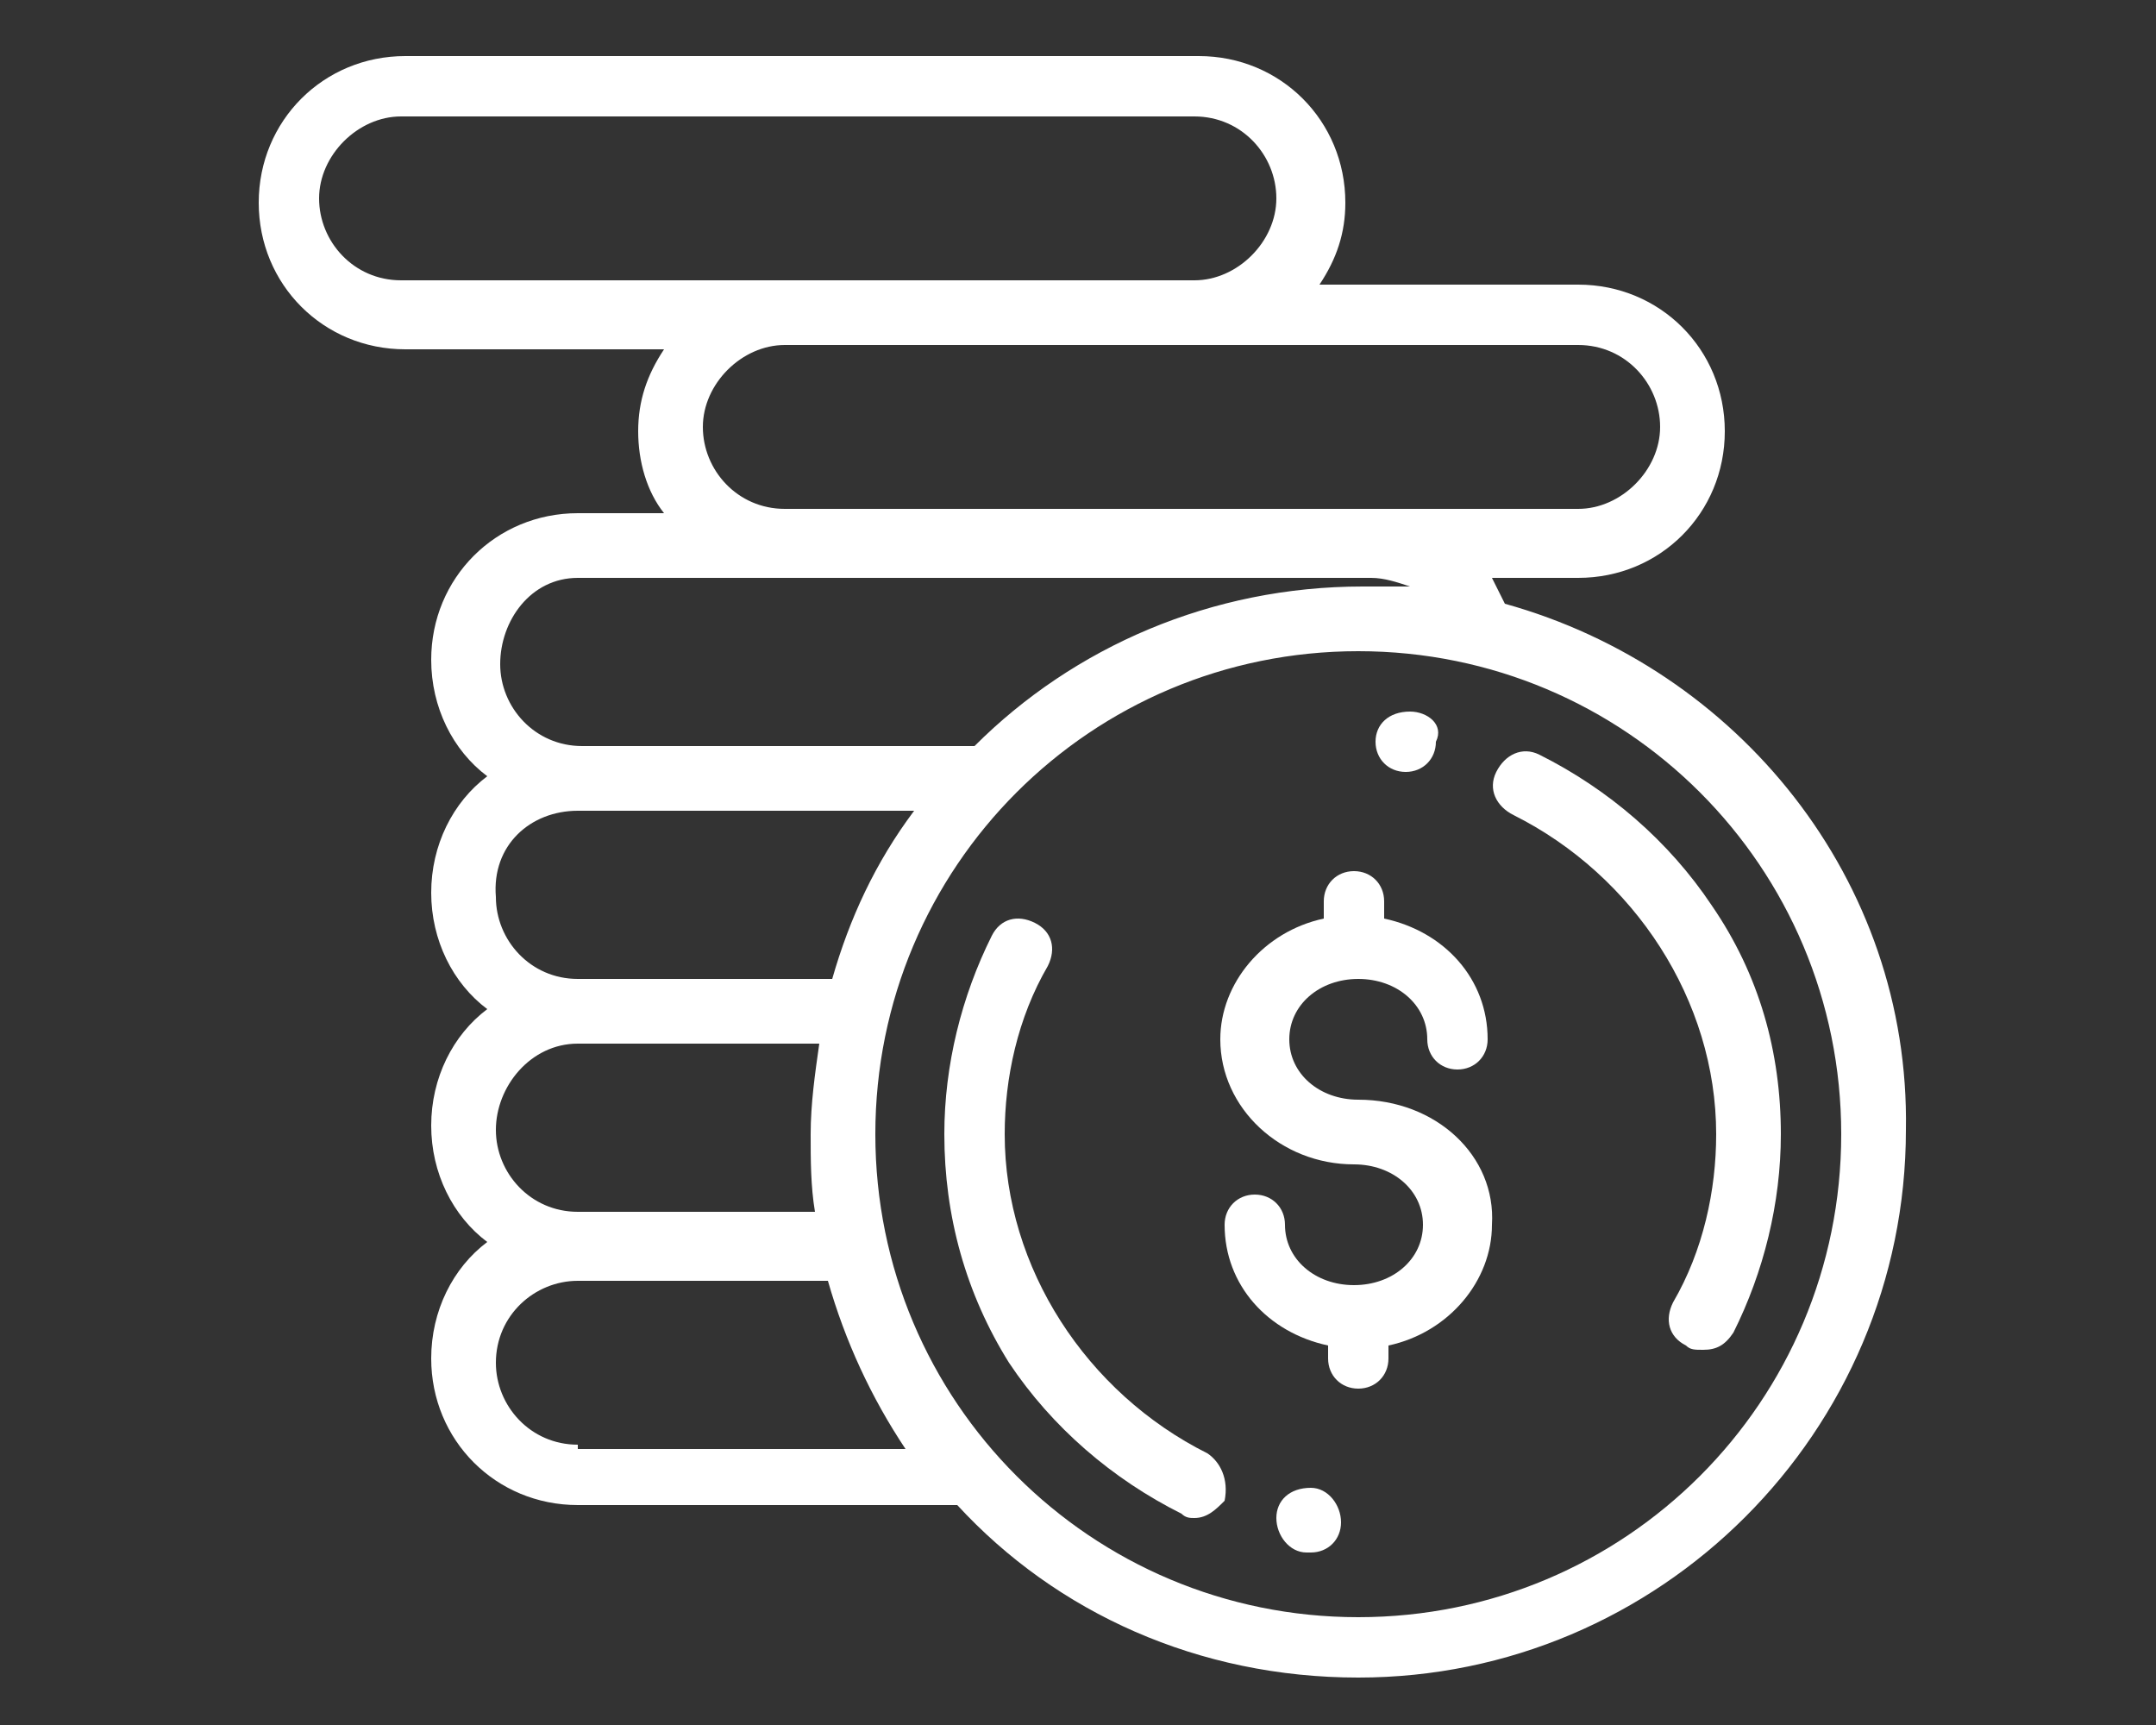
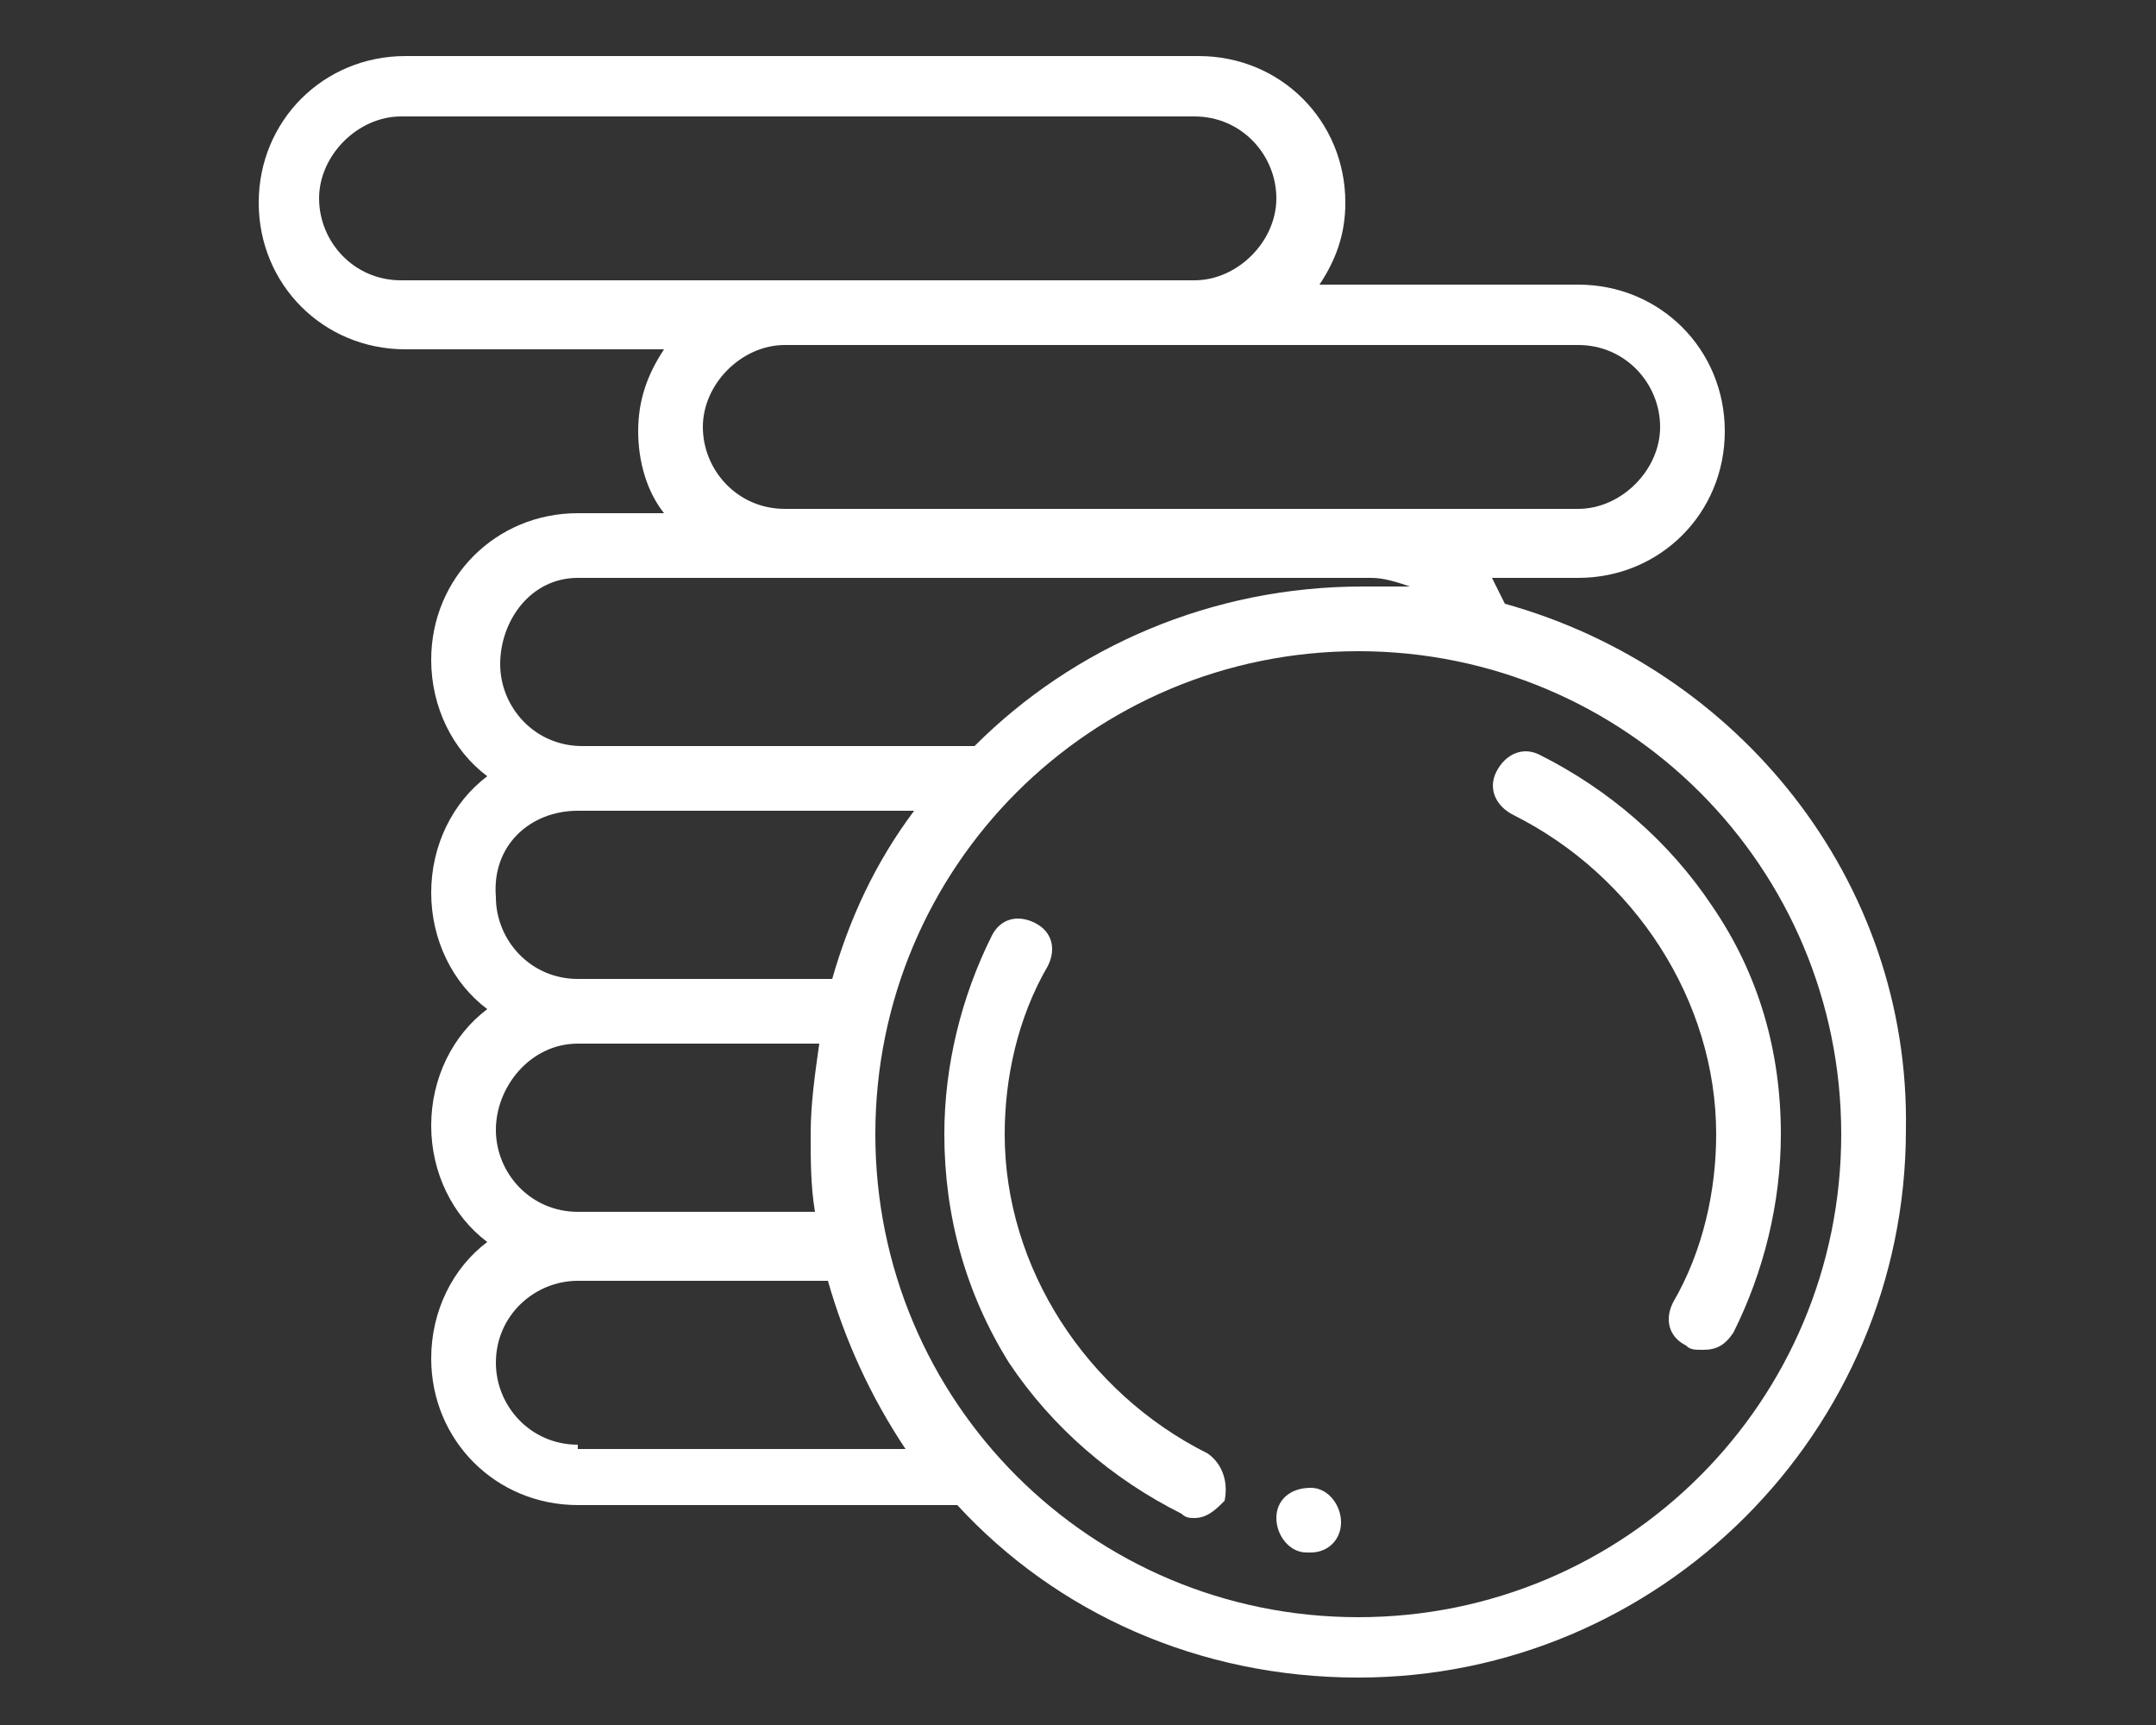
<svg xmlns="http://www.w3.org/2000/svg" version="1.1" id="Capa_1" x="0px" y="0px" viewBox="340 0 50 40" style="enable-background:new 340 0 50 40;" xml:space="preserve">
  <rect x="340" y="0" width="50" height="40" fill="#333333" stroke="none" />
  <style type="text/css">
	.st0{fill:#FFFFFF;}
</style>
  <g>
    <g>
-       <path class="st0" d="M371.5,25.5c-0.9,0-1.6-0.6-1.6-1.4c0-0.8,0.7-1.4,1.6-1.4c0.9,0,1.6,0.6,1.6,1.4c0,0.4,0.3,0.7,0.7,0.7    s0.7-0.3,0.7-0.7c0-1.4-1-2.5-2.4-2.8v-0.4c0-0.4-0.3-0.7-0.7-0.7s-0.7,0.3-0.7,0.7v0.4c-1.4,0.3-2.4,1.5-2.4,2.8    c0,1.6,1.4,2.9,3.1,2.9c0.9,0,1.6,0.6,1.6,1.4s-0.7,1.4-1.6,1.4c-0.9,0-1.6-0.6-1.6-1.4c0-0.4-0.3-0.7-0.7-0.7    c-0.4,0-0.7,0.3-0.7,0.7c0,1.4,1,2.5,2.4,2.8v0.3c0,0.4,0.3,0.7,0.7,0.7s0.7-0.3,0.7-0.7v-0.3c1.4-0.3,2.4-1.5,2.4-2.8    C374.7,26.8,373.3,25.5,371.5,25.5z" />
-     </g>
+       </g>
  </g>
  <g>
    <g>
      <path class="st0" d="M379.7,21c-1-1.5-2.4-2.7-4-3.5c-0.4-0.2-0.8,0-1,0.4c-0.2,0.4,0,0.8,0.4,1c2.8,1.4,4.7,4.3,4.7,7.4    c0,1.3-0.3,2.7-1,3.9c-0.2,0.4-0.1,0.8,0.3,1c0.1,0.1,0.2,0.1,0.4,0.1c0.3,0,0.5-0.1,0.7-0.4c0.7-1.4,1.1-3,1.1-4.6    C381.3,24.4,380.8,22.6,379.7,21z" />
    </g>
  </g>
  <g>
    <g>
-       <path class="st0" d="M372.7,16.5L372.7,16.5c-0.5,0-0.8,0.3-0.8,0.7c0,0.4,0.3,0.7,0.7,0.7l0,0c0,0,0,0,0,0c0.4,0,0.7-0.3,0.7-0.7    C373.5,16.8,373.1,16.5,372.7,16.5z" />
-     </g>
+       </g>
  </g>
  <g>
    <g>
-       <path class="st0" d="M368,33.7c-2.8-1.4-4.7-4.3-4.7-7.4c0-1.3,0.3-2.7,1-3.9c0.2-0.4,0.1-0.8-0.3-1c-0.4-0.2-0.8-0.1-1,0.3    c-0.7,1.4-1.1,3-1.1,4.6c0,1.9,0.5,3.7,1.5,5.3c1,1.5,2.4,2.7,4,3.5c0.1,0.1,0.2,0.1,0.3,0.1c0.3,0,0.5-0.2,0.7-0.4    C368.5,34.3,368.3,33.9,368,33.7z" />
+       <path class="st0" d="M368,33.7c-2.8-1.4-4.7-4.3-4.7-7.4c0-1.3,0.3-2.7,1-3.9c0.2-0.4,0.1-0.8-0.3-1c-0.4-0.2-0.8-0.1-1,0.3    c-0.7,1.4-1.1,3-1.1,4.6c0,1.9,0.5,3.7,1.5,5.3c1,1.5,2.4,2.7,4,3.5c0.1,0.1,0.2,0.1,0.3,0.1c0.3,0,0.5-0.2,0.7-0.4    C368.5,34.3,368.3,33.9,368,33.7" />
    </g>
  </g>
  <g>
    <g>
      <path class="st0" d="M370.4,34.5L370.4,34.5c-0.5,0-0.8,0.3-0.8,0.7c0,0.4,0.3,0.8,0.7,0.8l0.1,0c0.4,0,0.7-0.3,0.7-0.7    S370.8,34.5,370.4,34.5z" />
    </g>
  </g>
  <g>
    <g>
      <path class="st0" d="M374.9,14c-0.1-0.2-0.2-0.4-0.3-0.6h2c1.9,0,3.4-1.5,3.4-3.4s-1.5-3.4-3.4-3.4h-6c0.4-0.6,0.6-1.2,0.6-1.9    c0-1.9-1.5-3.4-3.4-3.4h-18.4c-1.9,0-3.4,1.5-3.4,3.4s1.5,3.4,3.4,3.4h6c-0.4,0.6-0.6,1.2-0.6,1.9c0,0.7,0.2,1.4,0.6,1.9h-2    c-1.9,0-3.4,1.5-3.4,3.4c0,1.1,0.5,2.1,1.3,2.7c-0.8,0.6-1.3,1.6-1.3,2.7c0,1.1,0.5,2.1,1.3,2.7c-0.8,0.6-1.3,1.6-1.3,2.7    s0.5,2.1,1.3,2.7c-0.8,0.6-1.3,1.6-1.3,2.7c0,1.9,1.5,3.4,3.4,3.4h8.8c2.3,2.5,5.6,4,9.3,4c7,0,12.7-5.7,12.7-12.7    C384.3,20.4,380.3,15.5,374.9,14z M376.6,8c1.1,0,1.9,0.9,1.9,1.9s-0.9,1.9-1.9,1.9h-4.8h-13.6c-1.1,0-1.9-0.9-1.9-1.9    s0.9-1.9,1.9-1.9H376.6z M349.3,6.5c-1.1,0-1.9-0.9-1.9-1.9s0.9-1.9,1.9-1.9h18.4c1.1,0,1.9,0.9,1.9,1.9s-0.9,1.9-1.9,1.9H349.3z     M353.4,13.4h18.4c0.3,0,0.6,0.1,0.9,0.2c-0.4,0-0.7,0-1.1,0c-3.5,0-6.7,1.4-9,3.7h-9.1c-1.1,0-1.9-0.9-1.9-1.9    S352.3,13.4,353.4,13.4z M353.4,18.8h7.8c-0.9,1.2-1.5,2.5-1.9,3.9h-5.9c-1.1,0-1.9-0.9-1.9-1.9C351.4,19.6,352.3,18.8,353.4,18.8    z M353.4,24.2h5.6c-0.1,0.7-0.2,1.4-0.2,2.1c0,0.6,0,1.2,0.1,1.8h-5.5c-1.1,0-1.9-0.9-1.9-1.9S352.3,24.2,353.4,24.2z M353.4,33.5    c-1.1,0-1.9-0.9-1.9-1.9c0-1.1,0.9-1.9,1.9-1.9h5.8c0.4,1.4,1,2.7,1.8,3.9H353.4z M371.5,37.5c-6.2,0-11.2-5-11.2-11.2    s5-11.2,11.2-11.2s11.2,5,11.2,11.2S377.7,37.5,371.5,37.5z" />
    </g>
  </g>
</svg>